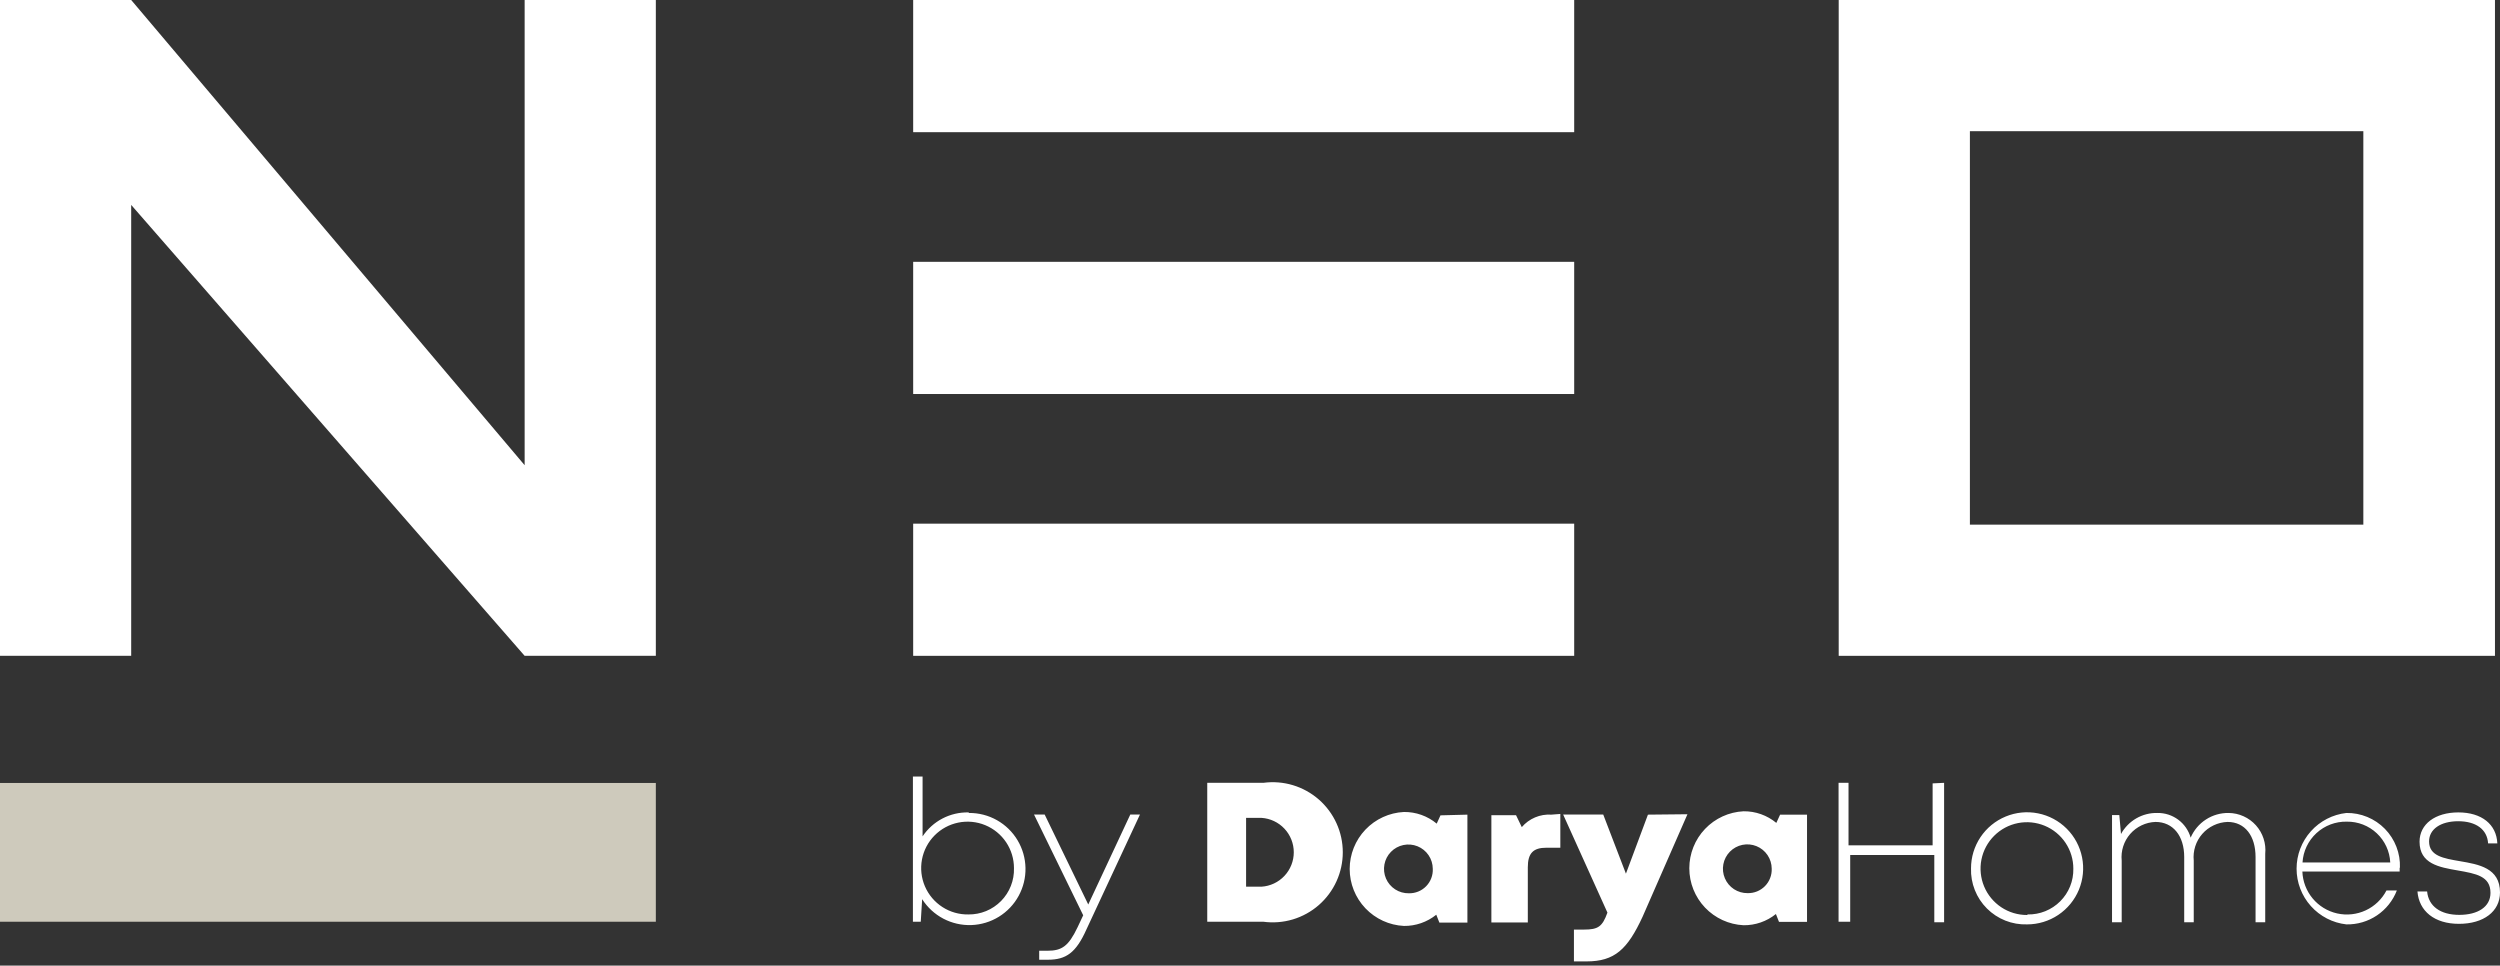
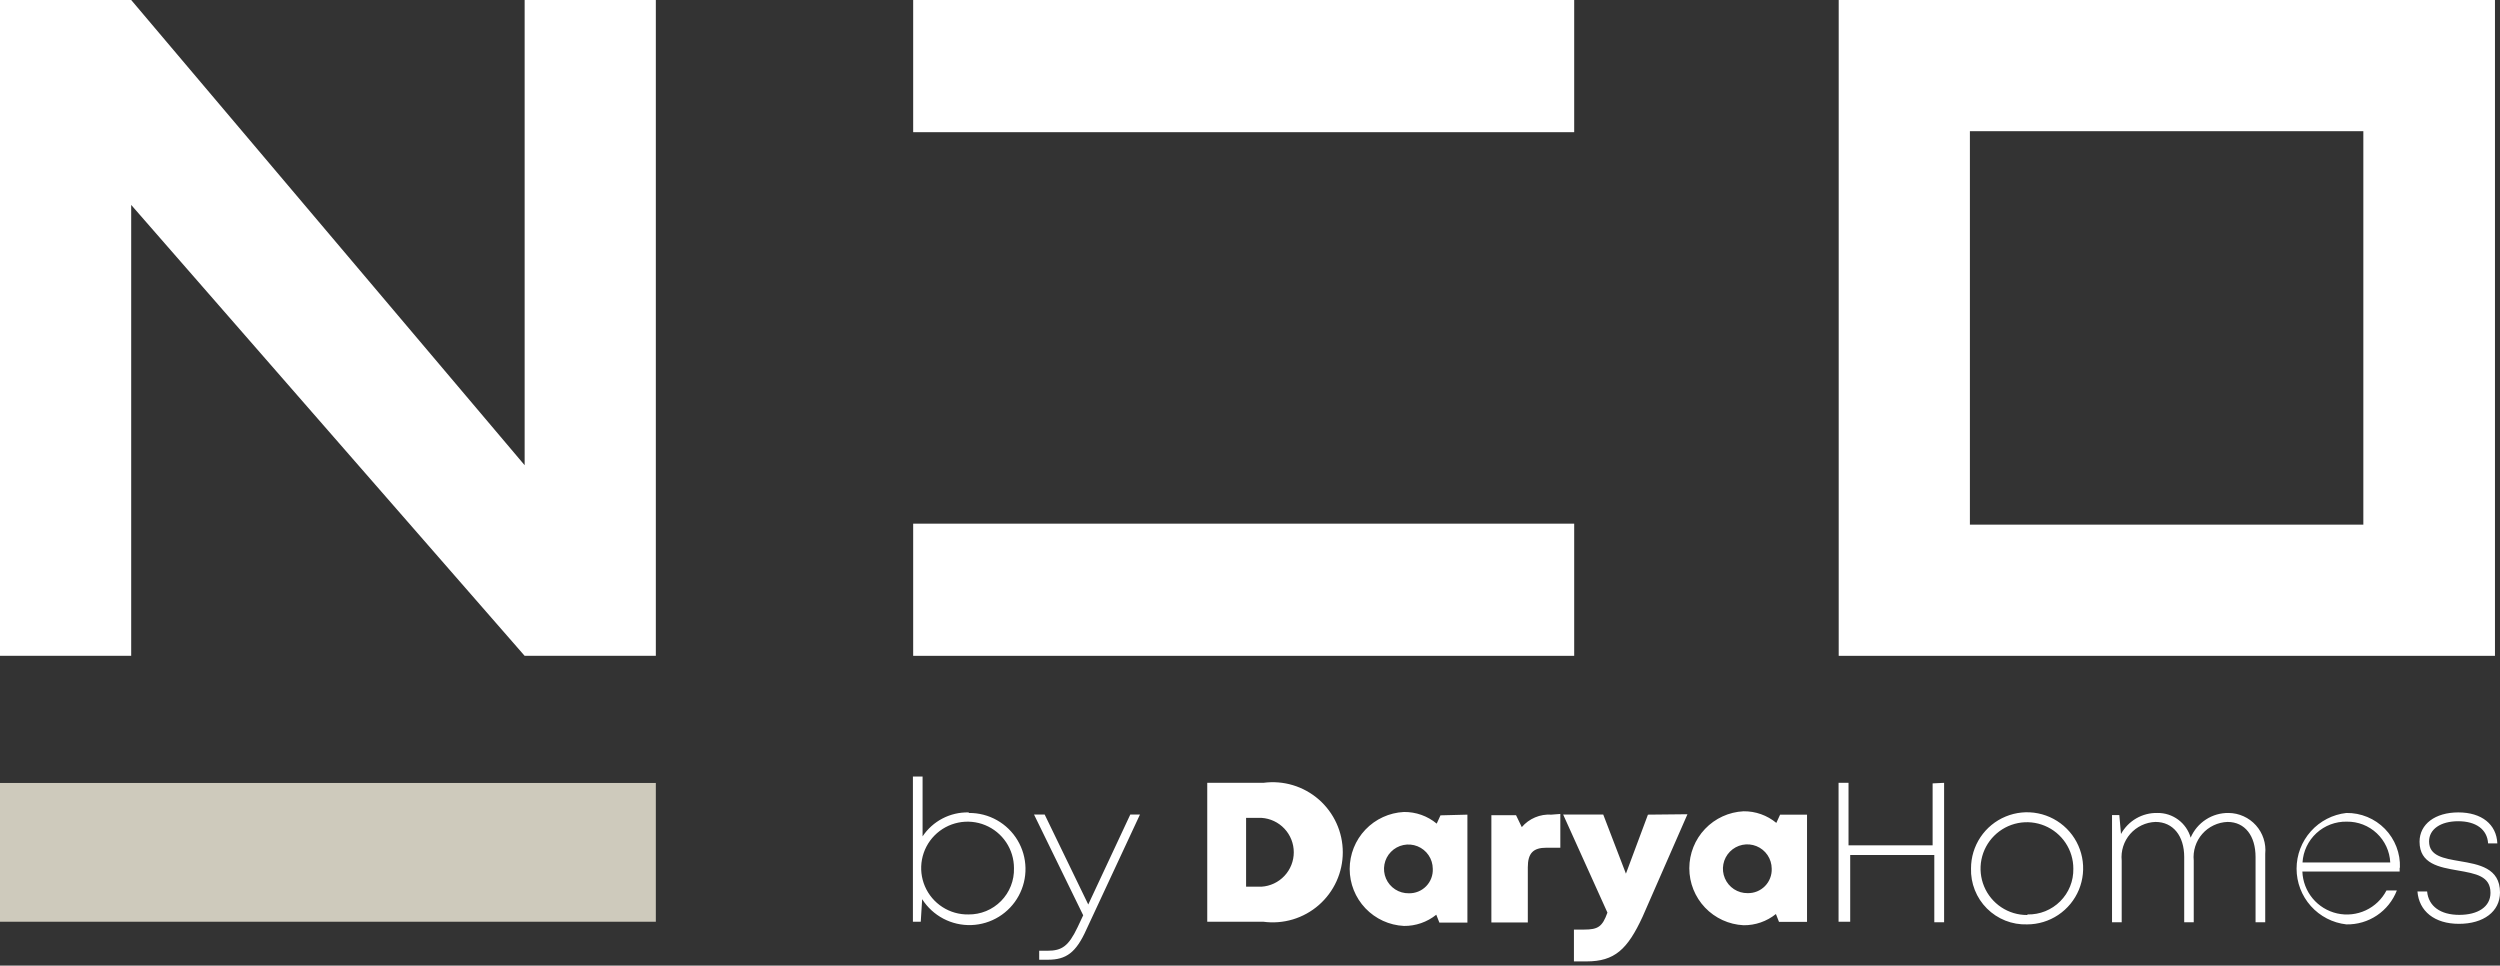
<svg xmlns="http://www.w3.org/2000/svg" width="189" height="73" viewBox="0 0 189 73" fill="none">
  <rect x="0" y="0" width="189" height="73" fill="#333333" stroke="none" />
  <g clip-path="url(#clip0_676_6450)">
    <path d="M119.009 0H69.036V9.993H119.009V0Z" fill="white" />
-     <path d="M119.009 19.794H69.036V29.787H119.009V19.794Z" fill="white" />
    <path d="M119.009 39.589H69.036V49.581H119.009V39.589Z" fill="white" />
    <path d="M178.669 9.918H148.924V39.663H178.669V9.918ZM139.006 0H188.619V49.581H139.006V0Z" fill="white" />
    <path d="M0 49.581V0H9.918L39.663 35.17V0H49.581V49.581H39.663L9.918 15.492V49.581H0Z" fill="white" />
    <path d="M49.581 59.192H0V69.683H49.581V59.192Z" fill="#CECABC" />
    <path d="M185.896 69.842C187.761 69.842 189 68.909 189 67.468C189 65.614 187.39 65.349 185.97 65.105C184.73 64.894 183.638 64.713 183.638 63.611C183.638 62.689 184.507 62.085 185.843 62.085C187.178 62.085 188.036 62.7 188.1 63.76H188.799C188.735 62.319 187.612 61.418 185.853 61.418C184.094 61.418 182.918 62.308 182.918 63.633C182.918 65.307 184.401 65.561 185.8 65.805C187.199 66.049 188.28 66.239 188.28 67.5C188.28 68.56 187.326 69.164 185.917 69.164C184.507 69.164 183.596 68.517 183.49 67.394H182.759C182.876 68.878 184.041 69.842 185.896 69.842ZM177.418 62.117C178.259 62.105 179.071 62.42 179.684 62.995C180.297 63.571 180.662 64.361 180.703 65.201H174.07C174.122 64.354 174.499 63.56 175.123 62.985C175.748 62.41 176.57 62.099 177.418 62.117ZM181.434 65.603C181.455 65.062 181.364 64.522 181.169 64.017C180.974 63.511 180.678 63.05 180.3 62.663C179.921 62.275 179.468 61.969 178.967 61.762C178.466 61.555 177.928 61.453 177.386 61.46C176.351 61.577 175.394 62.07 174.7 62.847C174.005 63.624 173.621 64.63 173.621 65.672C173.621 66.715 174.005 67.72 174.7 68.497C175.394 69.274 176.351 69.768 177.386 69.884C178.209 69.9 179.016 69.663 179.698 69.204C180.381 68.745 180.906 68.087 181.201 67.32H180.417C180.074 67.981 179.522 68.509 178.847 68.823C178.173 69.136 177.413 69.218 176.687 69.055C175.961 68.891 175.309 68.492 174.834 67.919C174.359 67.347 174.086 66.633 174.059 65.889H181.413C181.418 65.794 181.418 65.699 181.413 65.603M168.485 61.46C167.876 61.451 167.277 61.623 166.766 61.956C166.254 62.288 165.853 62.764 165.614 63.325C165.458 62.782 165.128 62.305 164.674 61.968C164.22 61.631 163.668 61.452 163.102 61.46C162.542 61.447 161.988 61.589 161.502 61.869C161.016 62.15 160.617 62.558 160.347 63.05L160.22 61.619H159.669V69.725H160.4V65.063C160.364 64.701 160.402 64.335 160.513 63.988C160.623 63.642 160.804 63.321 161.043 63.047C161.283 62.773 161.576 62.551 161.904 62.395C162.233 62.238 162.59 62.151 162.954 62.138C164.289 62.138 165.126 63.198 165.126 64.787V69.725H165.847V65.063C165.81 64.701 165.849 64.335 165.959 63.988C166.07 63.642 166.25 63.321 166.49 63.047C166.729 62.773 167.022 62.551 167.351 62.395C167.68 62.238 168.037 62.151 168.401 62.138C169.725 62.138 170.52 63.198 170.52 64.787V69.725H171.251V64.544C171.289 64.156 171.247 63.765 171.125 63.394C171.004 63.024 170.807 62.683 170.547 62.393C170.287 62.103 169.969 61.87 169.614 61.71C169.259 61.549 168.875 61.464 168.485 61.46ZM153.248 69.174C152.553 69.177 151.873 68.972 151.295 68.588C150.717 68.203 150.265 67.656 149.999 67.014C149.732 66.373 149.661 65.667 149.796 64.985C149.931 64.304 150.266 63.678 150.757 63.187C151.248 62.696 151.874 62.361 152.555 62.226C153.237 62.091 153.943 62.162 154.584 62.429C155.225 62.695 155.773 63.147 156.158 63.725C156.542 64.303 156.747 64.983 156.744 65.678C156.753 66.134 156.67 66.587 156.499 67.01C156.329 67.433 156.074 67.817 155.752 68.139C155.429 68.462 155.045 68.716 154.622 68.887C154.199 69.057 153.746 69.141 153.29 69.132L153.248 69.174ZM153.248 69.884C154.086 69.884 154.905 69.636 155.602 69.17C156.299 68.704 156.843 68.042 157.164 67.268C157.484 66.493 157.568 65.641 157.405 64.819C157.241 63.997 156.838 63.241 156.245 62.649C155.652 62.056 154.897 61.652 154.074 61.489C153.252 61.325 152.4 61.409 151.626 61.73C150.851 62.051 150.189 62.594 149.723 63.291C149.258 63.988 149.009 64.808 149.009 65.646C148.991 66.207 149.089 66.766 149.296 67.288C149.502 67.811 149.814 68.285 150.211 68.682C150.608 69.079 151.083 69.391 151.605 69.598C152.127 69.805 152.686 69.902 153.248 69.884ZM146.106 59.224V63.908H139.748V59.182H138.995V69.683H139.875V64.639H146.233V69.725H146.974V59.182L146.106 59.224ZM132.118 67.521C131.753 67.526 131.395 67.421 131.089 67.222C130.783 67.022 130.544 66.736 130.401 66.4C130.258 66.064 130.217 65.694 130.285 65.335C130.353 64.976 130.526 64.646 130.782 64.385C131.038 64.125 131.365 63.946 131.723 63.872C132.08 63.798 132.452 63.832 132.79 63.969C133.128 64.106 133.418 64.341 133.623 64.643C133.828 64.946 133.939 65.302 133.941 65.667C133.951 65.911 133.911 66.154 133.823 66.381C133.736 66.609 133.603 66.816 133.432 66.99C133.261 67.163 133.056 67.3 132.83 67.392C132.604 67.483 132.362 67.527 132.118 67.521ZM134.576 61.587L134.29 62.212C133.595 61.634 132.716 61.322 131.811 61.333C130.705 61.388 129.663 61.866 128.9 62.667C128.137 63.469 127.712 64.534 127.712 65.641C127.712 66.747 128.137 67.812 128.9 68.614C129.663 69.415 130.705 69.893 131.811 69.948C132.7 69.958 133.566 69.658 134.259 69.1L134.492 69.694H136.611V61.587H134.576ZM124.584 61.587L122.92 66.049L121.204 61.577H118.173L121.522 68.994C121.14 70.054 120.822 70.276 119.752 70.276H118.989V72.682H119.943C122.062 72.682 123.037 71.781 124.181 69.302L127.572 61.556L124.584 61.587ZM117.283 61.587C116.862 61.559 116.441 61.63 116.053 61.794C115.665 61.958 115.32 62.21 115.047 62.53L114.613 61.63H112.748V69.736H115.503V65.561C115.503 64.501 115.916 64.088 116.901 64.088H117.961V61.534L117.283 61.587ZM106.506 67.532C106.141 67.538 105.782 67.436 105.474 67.237C105.167 67.039 104.926 66.754 104.781 66.418C104.637 66.083 104.595 65.712 104.662 65.352C104.728 64.993 104.9 64.661 105.156 64.4C105.411 64.138 105.739 63.959 106.096 63.884C106.454 63.809 106.826 63.842 107.165 63.979C107.504 64.116 107.795 64.35 108 64.653C108.205 64.955 108.316 65.312 108.318 65.678C108.33 65.921 108.291 66.163 108.205 66.391C108.119 66.618 107.986 66.826 107.816 67C107.646 67.174 107.442 67.311 107.217 67.402C106.991 67.494 106.749 67.538 106.506 67.532ZM108.901 61.64L108.615 62.266C107.919 61.687 107.04 61.375 106.135 61.386C105.03 61.441 103.988 61.919 103.225 62.72C102.462 63.522 102.036 64.587 102.036 65.694C102.036 66.8 102.462 67.865 103.225 68.667C103.988 69.468 105.03 69.946 106.135 70.001C107.025 70.011 107.89 69.711 108.583 69.153L108.816 69.747H110.936V61.587L108.901 61.64ZM95.369 67.034H94.204V61.831H95.369C96.031 61.873 96.651 62.166 97.104 62.649C97.558 63.132 97.81 63.77 97.81 64.433C97.81 65.095 97.558 65.733 97.104 66.216C96.651 66.699 96.031 66.992 95.369 67.034ZM95.507 59.182H91.268V69.683H95.507C96.256 69.784 97.018 69.724 97.741 69.507C98.465 69.289 99.134 68.919 99.703 68.422C100.272 67.924 100.728 67.311 101.04 66.623C101.353 65.935 101.515 65.188 101.515 64.433C101.515 63.677 101.353 62.93 101.04 62.242C100.728 61.554 100.272 60.941 99.703 60.443C99.134 59.946 98.465 59.576 97.741 59.358C97.018 59.141 96.256 59.081 95.507 59.182ZM85.451 61.577L82.272 68.38L78.976 61.577H78.171L81.89 69.196L81.467 70.096C80.778 71.537 80.28 71.877 79.178 71.877H78.563V72.555H79.231C80.598 72.555 81.35 72.025 82.134 70.266L86.182 61.577H85.451ZM73.212 69.132C72.515 69.145 71.83 68.95 71.245 68.571C70.66 68.193 70.2 67.649 69.925 67.009C69.65 66.369 69.573 65.661 69.701 64.976C69.83 64.291 70.16 63.66 70.649 63.164C71.138 62.668 71.764 62.328 72.447 62.189C73.13 62.049 73.838 62.116 74.483 62.382C75.127 62.647 75.678 63.098 76.065 63.677C76.452 64.257 76.658 64.938 76.656 65.635C76.669 66.094 76.589 66.55 76.421 66.976C76.253 67.403 76.001 67.791 75.679 68.118C75.357 68.444 74.973 68.703 74.549 68.877C74.125 69.051 73.67 69.138 73.212 69.132ZM73.212 61.418C72.529 61.404 71.853 61.564 71.247 61.88C70.642 62.197 70.126 62.661 69.747 63.23V58.705H69.016V69.683H69.609L69.715 67.977C70.111 68.599 70.663 69.106 71.315 69.45C71.968 69.793 72.698 69.96 73.435 69.935C74.172 69.909 74.889 69.692 75.516 69.305C76.143 68.918 76.659 68.374 77.011 67.726C77.364 67.079 77.542 66.351 77.527 65.614C77.512 64.877 77.305 64.156 76.927 63.524C76.549 62.891 76.012 62.368 75.37 62.006C74.728 61.644 74.002 61.456 73.265 61.46L73.212 61.418Z" fill="white" />
  </g>
  <defs>
    <clipPath id="clip0_676_6450">
      <rect width="189" height="72.703" fill="white" />
    </clipPath>
  </defs>
</svg>